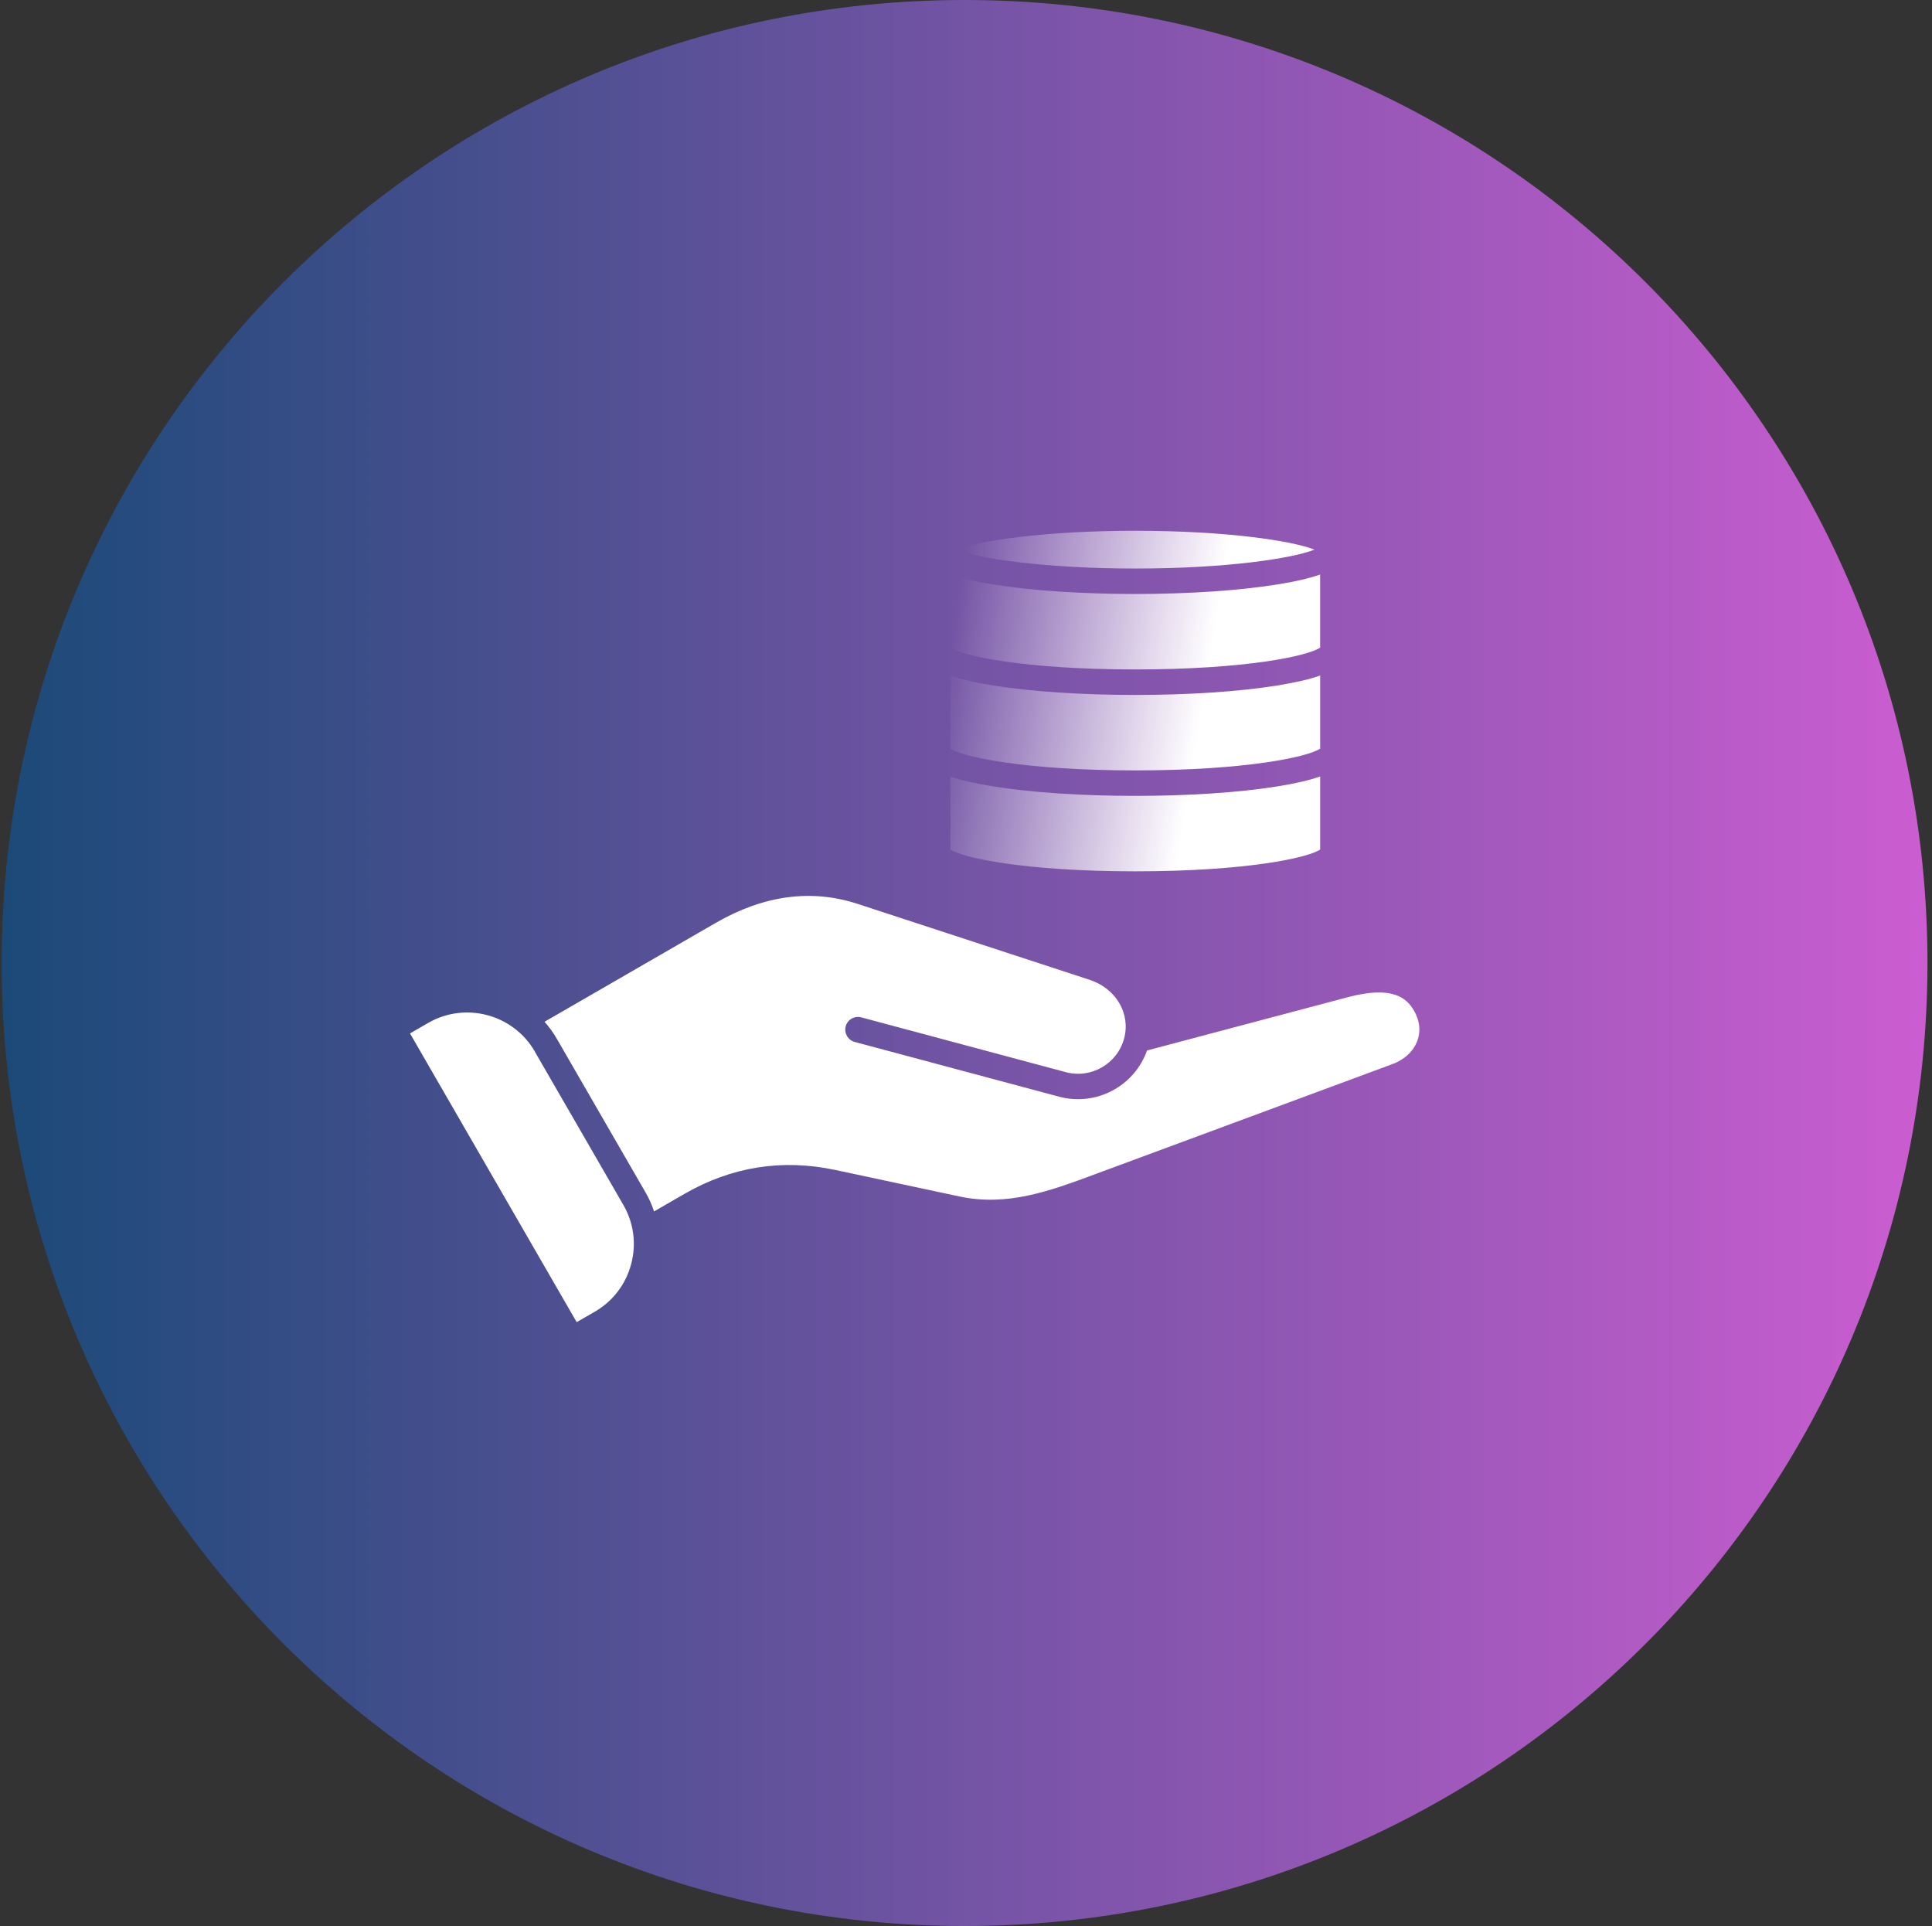
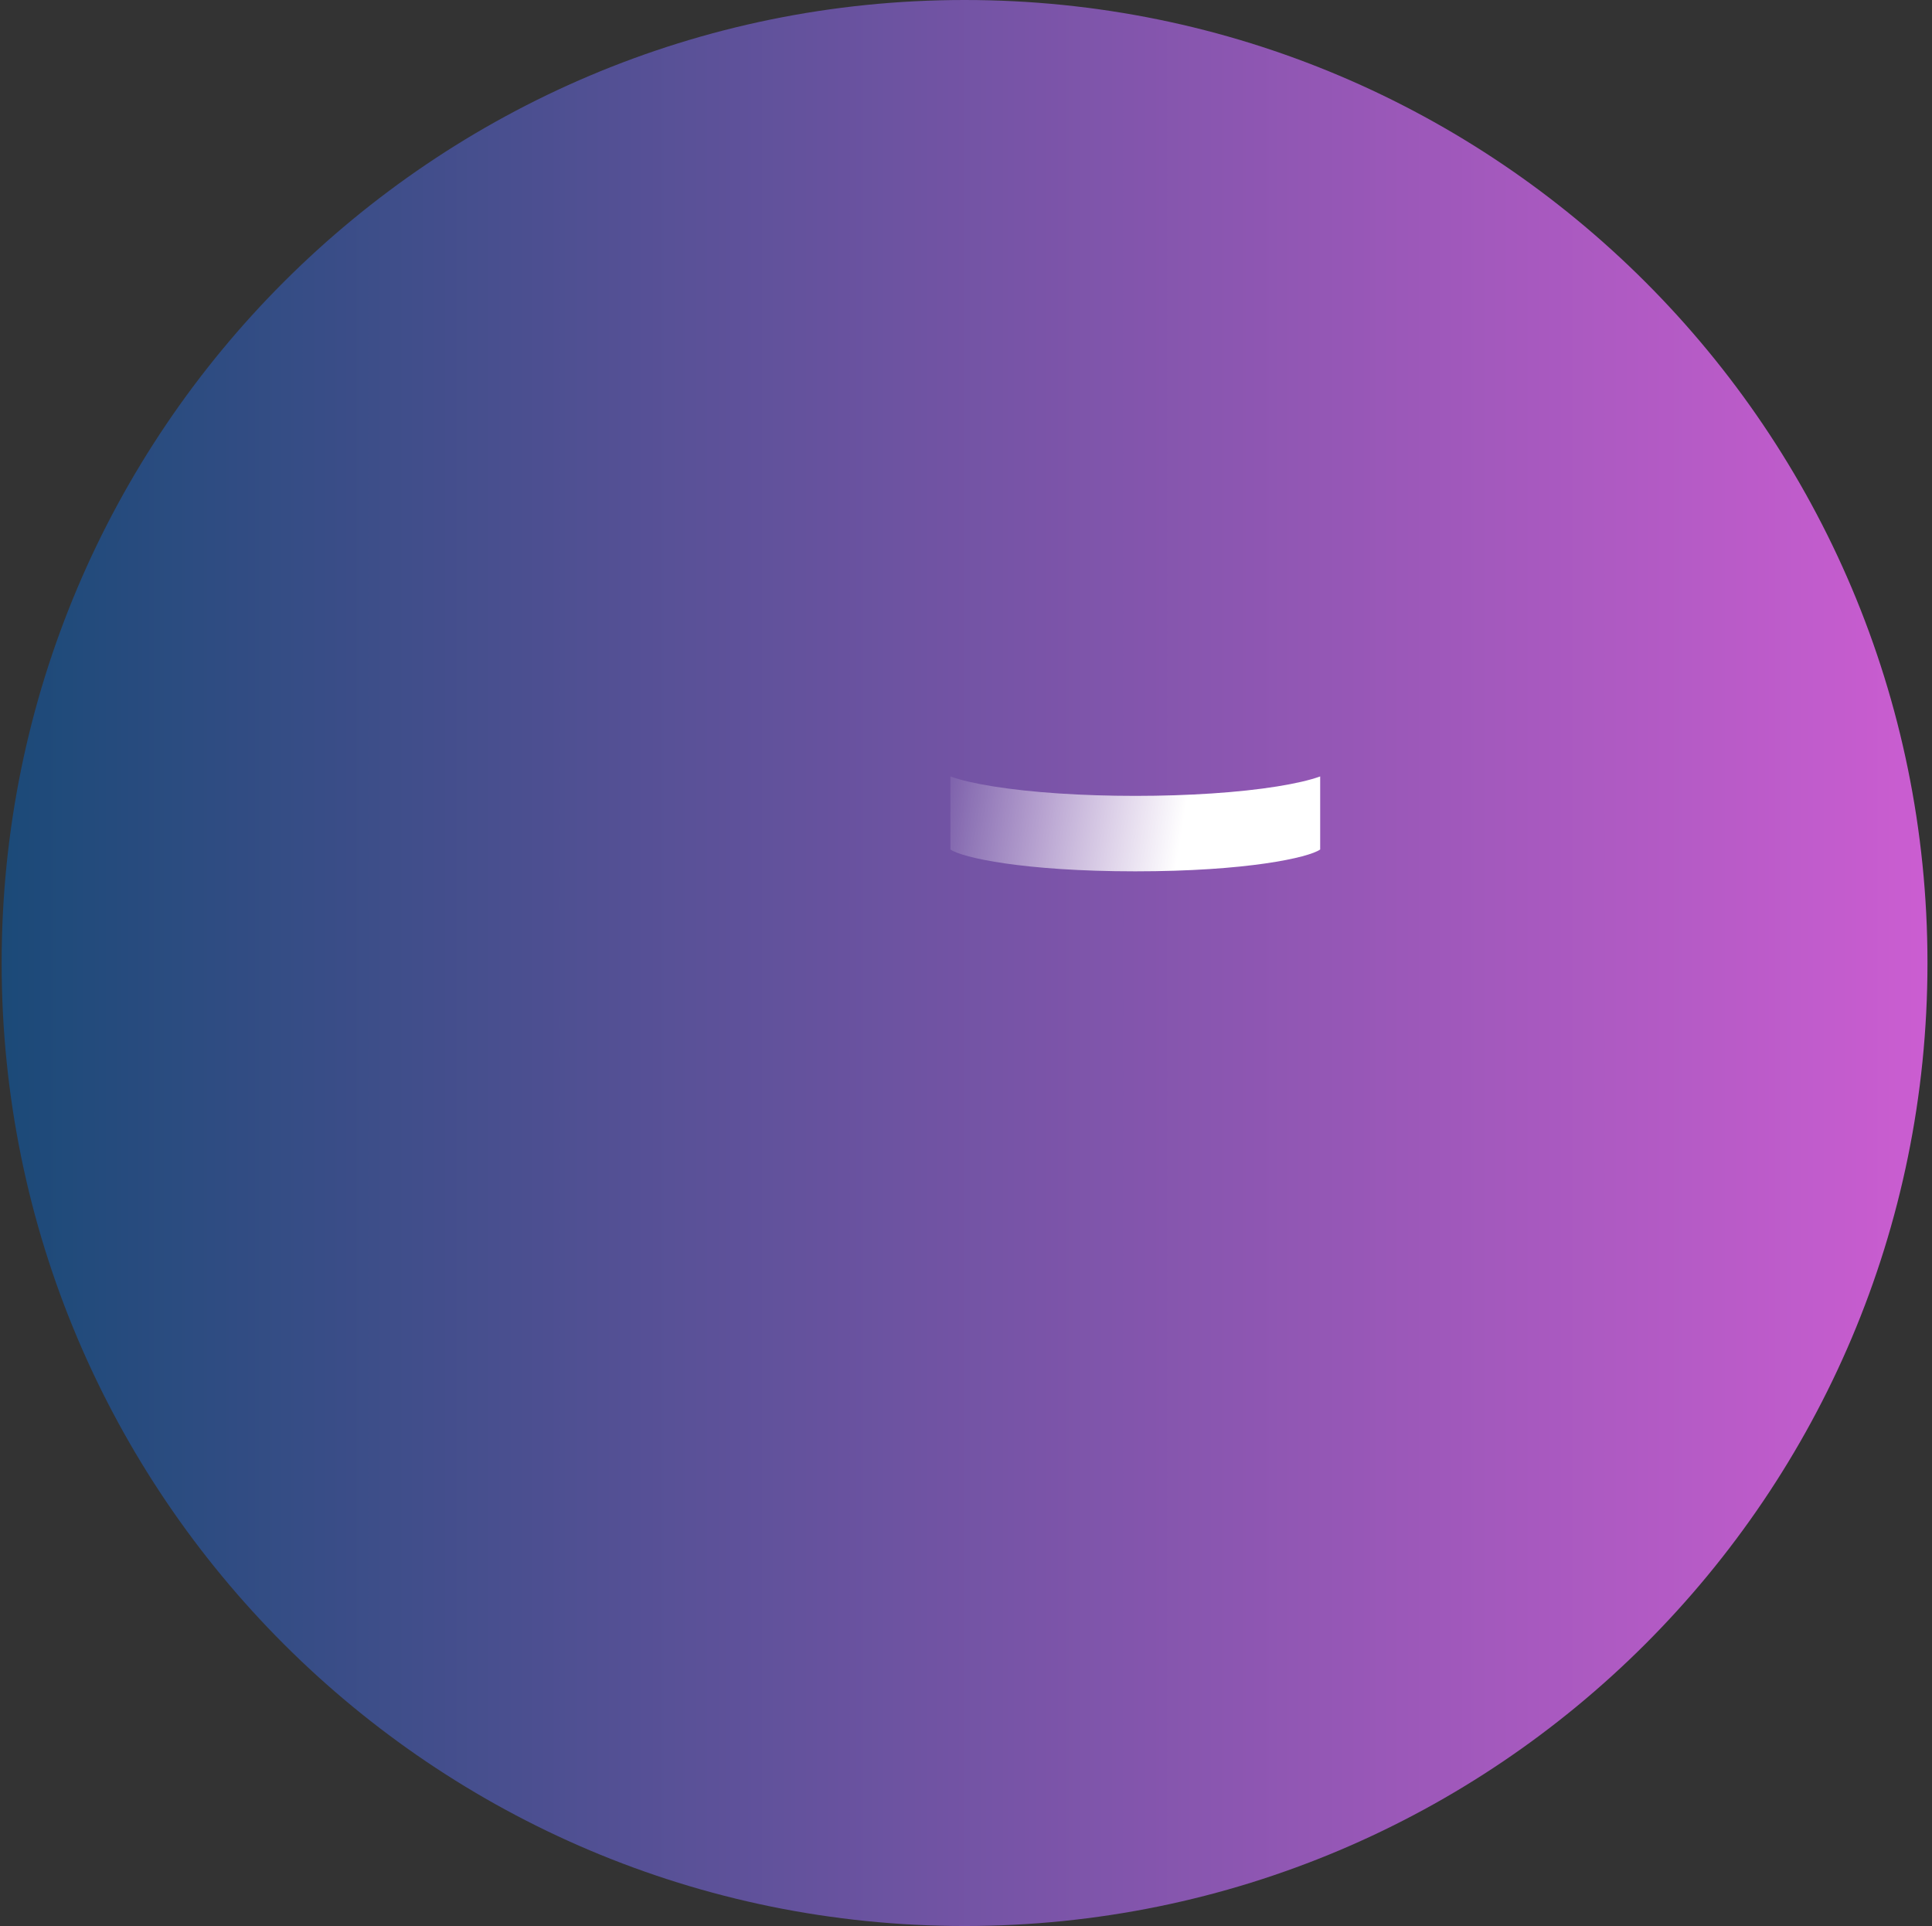
<svg xmlns="http://www.w3.org/2000/svg" width="313" height="312" viewBox="0 0 313 312" fill="none">
  <rect x="0" y="0" width="313" height="312" fill="#333333" stroke="none" />
  <path d="M312.266 156C312.266 69.844 242.422 0 156.266 0C70.109 0 0.266 69.844 0.266 156C0.266 242.156 70.109 312 156.266 312C242.422 312 312.266 242.156 312.266 156Z" fill="url(#paint0_linear_421_3300)" />
-   <path d="M229.071 163.696C230.007 165.318 230.201 167.003 229.633 168.577C229.022 170.269 227.546 171.655 225.57 172.383L177.3 190.257C170.054 192.941 163.204 195.478 155.411 193.814L135.374 189.536C126.756 187.692 118.512 188.995 110.878 193.405L105.963 196.241C105.609 195.166 105.145 194.126 104.562 193.128L90.217 168.286C89.635 167.28 88.962 166.351 88.22 165.519L115.967 149.496C123.74 145.01 131.47 143.977 138.951 146.425L176.551 158.731C180.801 160.125 183.193 164.202 182.118 168.223C181.016 172.335 176.773 174.782 172.661 173.68L139.534 164.805C138.431 164.514 137.301 165.166 137.01 166.261C136.719 167.357 137.371 168.494 138.466 168.785L171.594 177.659C177.598 179.268 183.789 175.94 185.828 170.171L218.352 161.539C225.625 159.612 227.899 161.678 229.064 163.703L229.071 163.696ZM86.653 170.345C83.166 164.299 75.4 162.219 69.355 165.713L66.422 167.405L93.427 214.177L96.36 212.486C99.279 210.801 101.373 208.069 102.246 204.797C103.127 201.524 102.676 198.113 100.991 195.194L86.646 170.352L86.653 170.345Z" fill="white" />
-   <path d="M160.978 94.689C167.14 95.68 175.291 96.221 183.921 96.221C192.557 96.221 200.701 95.673 206.863 94.689C209.838 94.217 212.146 93.683 213.873 93.066V104.908C212.001 106.226 201.975 108.444 183.921 108.444C165.866 108.444 155.841 106.233 153.969 104.908V93.066C155.695 93.683 158.004 94.21 160.978 94.689Z" fill="url(#paint1_linear_421_3300)" />
-   <path d="M183.928 85.981C198.744 85.981 209.401 87.617 212.951 89.038C209.394 90.459 198.744 92.096 183.928 92.096C169.111 92.096 158.455 90.459 154.905 89.038C158.462 87.617 169.111 85.981 183.928 85.981Z" fill="url(#paint2_linear_421_3300)" />
  <path d="M160.964 127.4C167.114 128.385 175.268 128.926 183.928 128.926C192.58 128.926 200.741 128.385 206.891 127.4C209.851 126.922 212.16 126.395 213.88 125.778V137.613C211.994 138.937 201.968 141.149 183.928 141.149C165.887 141.149 155.862 138.937 153.976 137.613V125.778C155.695 126.402 158.004 126.929 160.964 127.4Z" fill="url(#paint3_linear_421_3300)" />
-   <path d="M160.964 111.051C167.114 112.036 175.268 112.577 183.928 112.577C192.58 112.577 200.741 112.036 206.891 111.051C209.851 110.573 212.16 110.046 213.88 109.429V121.264C212.008 122.582 201.982 124.8 183.928 124.8C165.873 124.8 155.848 122.588 153.976 121.264V109.429C155.695 110.053 158.004 110.58 160.964 111.051Z" fill="url(#paint4_linear_421_3300)" />
  <defs>
    <linearGradient id="paint0_linear_421_3300" x1="0.266" y1="156" x2="312.266" y2="156" gradientUnits="userSpaceOnUse">
      <stop stop-color="#1B4A78" />
      <stop offset="1" stop-color="#CB5DD1" />
    </linearGradient>
    <linearGradient id="paint1_linear_421_3300" x1="156.664" y1="85.981" x2="198.303" y2="92.714" gradientUnits="userSpaceOnUse">
      <stop stop-color="white" stop-opacity="0" />
      <stop offset="1" stop-color="white" />
    </linearGradient>
    <linearGradient id="paint2_linear_421_3300" x1="156.664" y1="85.981" x2="198.303" y2="92.714" gradientUnits="userSpaceOnUse">
      <stop stop-color="white" stop-opacity="0" />
      <stop offset="1" stop-color="white" />
    </linearGradient>
    <linearGradient id="paint3_linear_421_3300" x1="156.664" y1="85.981" x2="198.303" y2="92.714" gradientUnits="userSpaceOnUse">
      <stop stop-color="white" stop-opacity="0" />
      <stop offset="1" stop-color="white" />
    </linearGradient>
    <linearGradient id="paint4_linear_421_3300" x1="156.664" y1="85.981" x2="198.303" y2="92.714" gradientUnits="userSpaceOnUse">
      <stop stop-color="white" stop-opacity="0" />
      <stop offset="1" stop-color="white" />
    </linearGradient>
  </defs>
</svg>